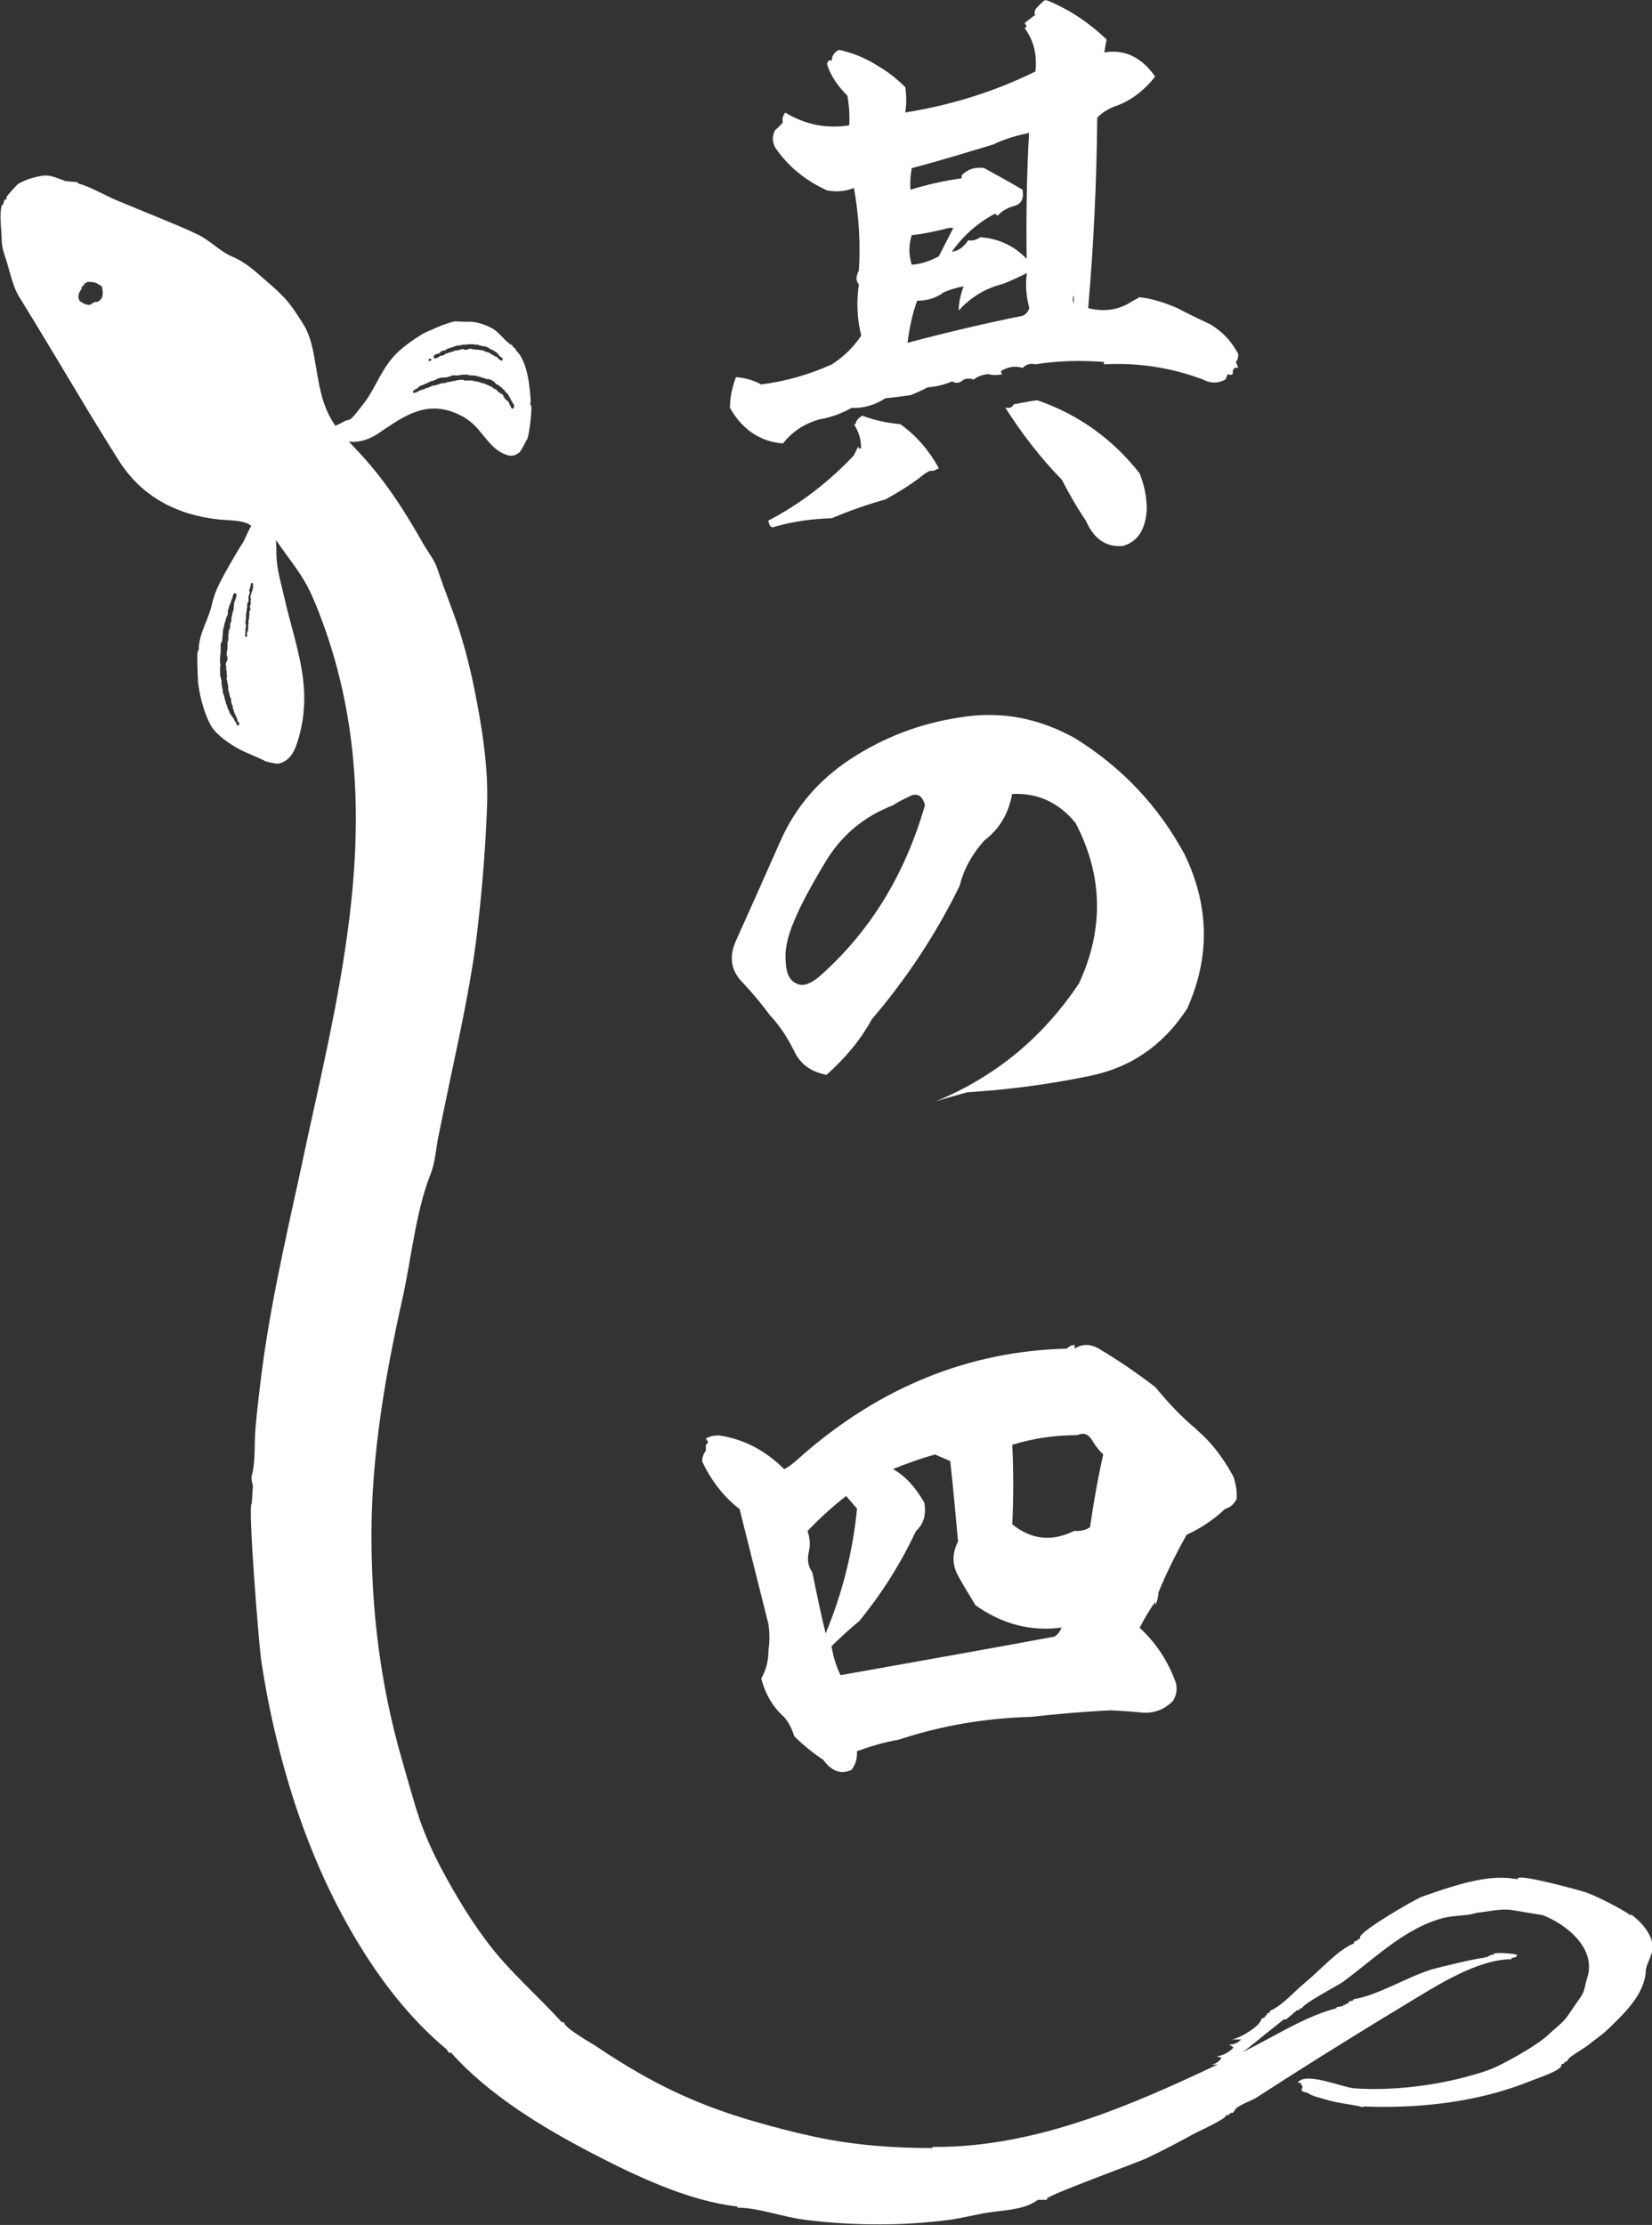
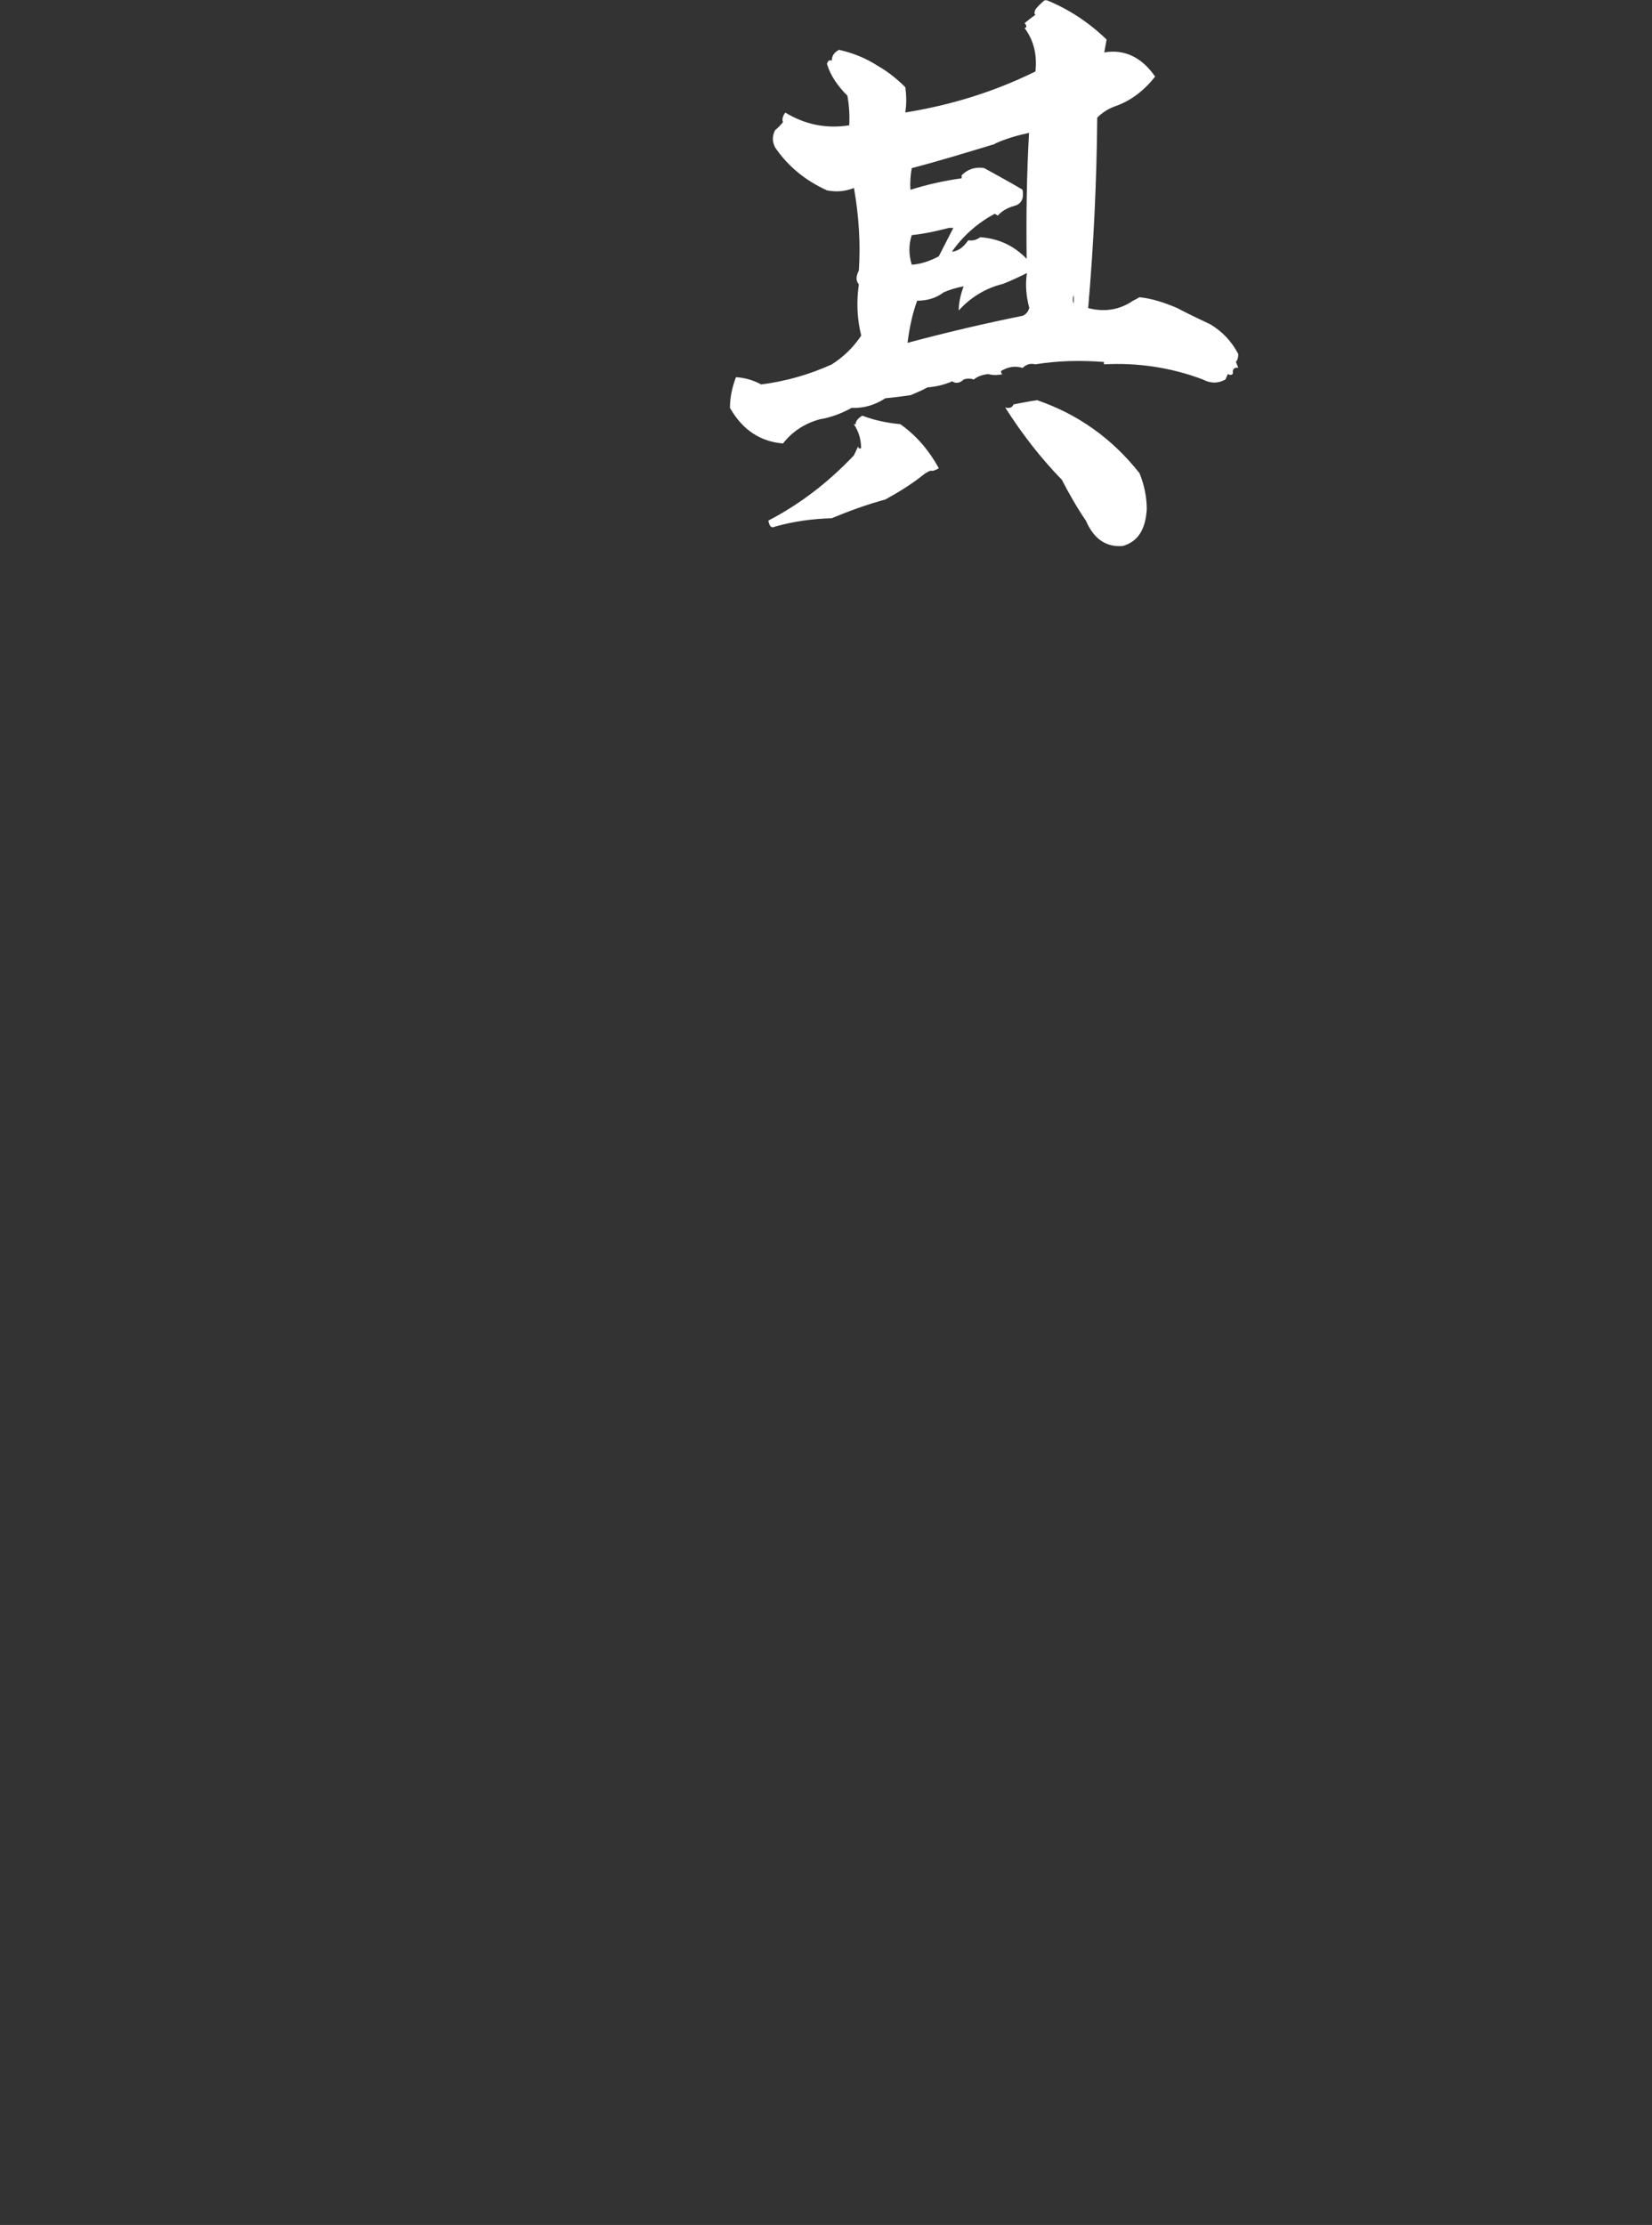
<svg xmlns="http://www.w3.org/2000/svg" id="_レイヤー_2" data-name="レイヤー 2" viewBox="0 0 118.43 159.45">
  <rect x="0" y="0" width="118.43" height="159.45" fill="#333333" stroke="none" />
  <defs>
    <style>
      .cls-1 {
        fill-rule: evenodd;
      }

      .cls-1, .cls-2 {
        fill: #fff;
        stroke-width: 0px;
      }
    </style>
  </defs>
  <g id="_レイヤー_1-2" data-name="レイヤー 1">
    <g>
      <g>
        <path class="cls-2" d="M79.14,3.76c1.47-.26,2.72.35,3.67,1.73-.78.99-1.73,1.73-2.85,2.12-.48.17-.91.43-1.3.82-.04,4.58-.26,9.16-.65,13.65,1.17.3,2.25.13,3.2-.52.17-.09.35-.17.47-.26.91.09,1.81.39,2.72.78.73.39,1.56.78,2.38,1.17.86.52,1.51,1.21,1.99,2.12,0,.22-.04.43-.17.56l.17.43c-.22-.04-.35.04-.39.22v.22c-.13.09-.22.09-.35,0-.09.17-.13.3-.17.39-.52.3-1.08.3-1.64,0-2.29-.86-4.67-1.21-7.08-1.08v-.17c-1.69-.13-3.33-.09-4.92.17-.35-.09-.65,0-.91.26-.52-.17-1.04-.09-1.55.22,0,.13.04.22.13.22-.39.09-.69.09-1.04,0-.43.04-.78.17-1.04.39-.26-.09-.48-.09-.73,0-.26.26-.56.3-.82.13-.61.26-1.21.39-1.77.43-.39.22-.82.39-1.21.56-.65.09-1.25.17-1.81.22-.73.48-1.55.73-2.42.69-.78.43-1.51.69-2.29.82-1.08.3-1.94.86-2.63,1.73-1.6-.13-2.89-.95-3.8-2.55,0-.78.17-1.51.43-2.2.65.04,1.25.22,1.81.52,1.73-.22,3.41-.69,5.05-1.43.82-.52,1.55-1.21,2.12-2.07-.3-1.21-.35-2.42-.17-3.67-.22-.26-.22-.56,0-.99.13-1.94,0-3.93-.35-5.92-.65.26-1.3.3-1.94.17-1.51-.69-2.76-1.68-3.71-3.07-.22-.43-.22-.82,0-1.25.17-.13.34-.3.56-.56-.09-.22,0-.48.17-.69,1.42.86,2.94,1.17,4.58.91.04-.69,0-1.38-.13-2.12-.69-.69-1.21-1.43-1.47-2.29.09-.22.17-.3.35-.22,0-.35.17-.6.52-.78.99.22,1.94.6,2.81,1.17.69.39,1.34.91,1.94,1.51.09.61.09,1.21,0,1.81,3.24-.52,6.35-1.47,9.33-2.94.13-1.21-.13-2.25-.78-3.11.17-.04.17-.17,0-.35.22-.17.47-.39.78-.6-.09-.04-.09-.17,0-.39.13-.17.39-.43.65-.65h.17c1.6.65,3.02,1.6,4.28,2.81l-.17.95ZM67.3,33.56c-.22.13-.43.22-.6.17-.22.09-.43.22-.56.34-.82.65-1.73,1.21-2.68,1.73-1.3.35-2.59.82-3.84,1.34-1.38.04-2.72.22-4.06.6-.26.13-.39,0-.48-.43,2.25-1.17,4.28-2.72,6.13-4.67l.35-.73c-.09.17,0,.26.17.22,0-.65-.17-1.21-.52-1.73h.13c0-.22.17-.43.48-.61.91.35,1.81.52,2.72.61,1.17.82,2.07,1.9,2.76,3.15ZM71.88,20.35c-1.21.3-2.29.95-3.15,1.9,0-.56.13-1.12.35-1.73-.48.09-.95.22-1.43.43-.56.43-1.21.6-1.9.6-.35.95-.56,1.99-.69,3.02,2.72-.73,5.49-1.38,8.25-1.94.22-.09.39-.26.48-.56-.22-.82-.3-1.64-.17-2.5-.61.3-1.17.56-1.73.78ZM68.34,16.33h-.3c-.86.22-1.77.43-2.68.52-.22.69-.22,1.38,0,2.12.65-.04,1.3-.26,1.94-.6l1.04-2.03ZM71.32,10.32c-1.99.6-3.97,1.21-5.96,1.73-.09.52-.13,1.04-.09,1.55,1.12-.35,2.38-.65,3.67-.82v-.22c.43-.43.95-.61,1.6-.52.86.47,1.81.99,2.76,1.55.13.65-.09,1.04-.6,1.17-.48.13-.86.35-1.17.69l-.22-.13c-1.21.65-2.25,1.55-3.07,2.72.43-.04.82-.3,1.17-.82.3.04.56,0,.86-.22,1.3.09,2.42.6,3.33,1.55-.04-2.98,0-6,.17-9.03-.78.17-1.6.39-2.46.78ZM82.21,36.5c-.09,1.47-.65,2.33-1.73,2.63-1.21.09-2.07-.52-2.63-1.81-.65-.95-1.21-1.94-1.73-2.94-1.51-1.55-2.85-3.28-4.06-5.18.3.09.52,0,.6-.22.52-.09,1.08-.22,1.69-.3,2.89.99,5.36,2.72,7.34,5.23.35.86.52,1.73.52,2.59ZM76.98,21.77v-.61c-.09.17-.09.39,0,.61Z" />
-         <path class="cls-2" d="M85.14,72.23c-1.73,2.68-4.06,4.28-7.04,4.88-2.94.61-5.88.99-8.77,1.17-.78.22-1.55.43-2.25.65,4.28-1.77,7.69-4.58,10.28-8.47,1.77-3.84,1.73-7.69-.26-11.49-1.21-1.47-2.72-2.16-4.54-2.07-.26,1.42-.91,2.5-1.99,3.33-.86.95-1.47,2.03-1.77,3.24-1.69,3.46-3.8,6.65-6.31,9.59-.82,1.51-1.94,2.81-3.24,3.97-1.12-.22-1.9-.78-2.33-1.73-.47-.95-1.04-1.81-1.73-2.55-.61-.82-1.25-1.6-2.03-2.42-.73-.78-.91-1.73-.43-2.85,1.08-2.38,2.12-4.75,3.2-7.17,1.08-2.46,2.76-4.41,5.05-5.92,2.38-1.55,4.97-2.55,7.86-2.98,2.89-.48,5.62.04,8.25,1.51,3.33,2.07,5.96,4.84,7.82,8.29,1.77,3.63,1.86,7.34.22,11.02ZM65.32,57.02c-.48.22-.91.43-1.3.69-2.03.78-3.59,2.07-4.71,3.84-1.08,1.77-1.9,3.28-2.38,4.45-.52,1.21-.69,2.2-.6,2.98.04.82.3,1.3.78,1.51.43.22.99.04,1.64-.52,3.63-3.2,6.13-7.3,7.56-12.27-.17-.65-.52-.86-.99-.69Z" />
-         <path class="cls-2" d="M85.75,102.43c1.08.91,1.94,2.03,2.68,3.41.17.52.26,1.04.22,1.6-.22.39-.47.6-.82.69-.82.78-1.73,1.38-2.76,1.86-.73,1.3-1.43,2.68-2.03,4.15,0,.3-.09.65-.22.91v-.26c-.43.6-.78,1.21-1.12,1.86,1.17,1.08,2.03,2.38,2.59,3.93.13.52.04.95-.22,1.34-.6.6-1.34.86-2.12.82-.82-.09-1.6-.13-2.29-.17-1.94.09-3.89.26-5.75.47-3.24.09-6.39.61-9.5,1.64-1.04.17-2.03.48-2.98.82.04.52-.09.95-.39,1.34-.78.35-1.42.09-2.03-.73-.73-.48-1.42-1.04-2.07-1.68-.17-.56-.43-1.04-.73-1.38-.82-.73-1.34-1.64-1.64-2.76.35-.6.52-1.25.52-2.03.09-.6.09-1.21,0-1.86-.69-2.76-1.38-5.49-2.07-8.25-1.12-.86-2.03-2.03-2.68-3.41,0-.3.09-.56.26-.78v-.39l.17-.22-.17-.26c.3-.17.6-.22.95-.22,1.77.26,3.33,1.08,4.67,2.42.43-.22.86-.6,1.34-1.04,5.66-4.92,12.01-7.43,18.92-7.6.17-.17.35-.26.56-.26v.26c.52-.35,1.12-.35,1.73,0,1.38.82,2.72,1.73,4.06,2.76.91,1.12,1.86,2.12,2.94,3.02ZM60.65,107.22c-.95.73-1.9,1.6-2.76,2.5.17.48.22.99.09,1.51-.13.56-.04,1.04.26,1.47.3,1.47.6,2.94.95,4.36,1.17-2.81,1.94-5.79,2.25-8.94l-.78-.91ZM67,104.24c-1.04.3-2.03.65-2.98,1.04.91.52,1.64,1.34,2.25,2.42.13.86-.04,1.51-.61,2.03-1.12,2.38-2.46,4.49-4.06,6.44-.73.6-1.38,1.21-1.99,1.81.13.78.35,1.47.65,2.07,5.1-.91,10.19-1.81,15.33-2.76.22-.13.39-.35.52-.65-2.25.3-4.28-.26-6.18-1.6-.39-.65-.82-1.34-1.25-2.12-.43-.78-.43-1.6,0-2.46-.17-1.94-.35-3.84-.56-5.75-.39-.17-.78-.35-1.12-.48ZM78.28,103.2c-.26-.43-.6-.56-1.04-.35-1.6,0-3.15.22-4.67.69.09,1.9.09,3.8,0,5.7,1.38,1.12,2.85,1.25,4.45.47.39.04.78-.04,1.12-.26.26-1.77.56-3.5.95-5.23-.3-.26-.56-.6-.82-1.04Z" />
      </g>
-       <path class="cls-1" d="M116.9,137.27c-.6-.46-2.49-1.41-3.23-1.66-.38-.13-4.81-1.35-4.87-.99,0,.02,0,.04,0,.06-.11-.02-.22-.04-.34-.05-1.98-.32-4.61.63-6.5,1.29-.54.19-4.44,2.47-4.46,2.9,0,.04,0,.08,0,.12-.06.02-.12.03-.17.05,0,.02,0,.04,0,.06-.09.03-.17.07-.26.1,0,.04,0,.08,0,.12-1.18.47-2.46,1.96-3.47,2.78-.76.61-1.68,1.7-2.57,2.06,0,.04,0,.08,0,.12-.06.02-.12.03-.17.05-.03.06-.06.12-.09.17-.03,0-.06,0-.08,0,0,.04,0,.08,0,.12-.09.03-.17.07-.26.1-.03.52-1.68,1.5-2.2,1.49.25,0,.5,0,.74,0-.21.24-.53.38-.85.36.1.07.21.14.31.21-.31.35-.75.58-1.21.64.12.03.23.07.35.1-.14.26-.42.45-.72.48.14.03.3.02.45,0-6.36,3.01-13.1,5.91-20.21,5.91h-.24v.08c-2.84,0-5.57-.2-8.37-.79-1.41-.3-2.81-.66-4.2-1.06-3-.85-5.68-1.93-8.41-3.49-1.06-.61-2.1-1.25-3.11-1.94-.35-.24-2.33-1.33-2.33-1.74h-.16c-1.77-1.96-3.76-3.63-5.36-5.77-.73-.97-1.41-1.99-2.03-3.04-1.31-2.21-2.37-4.21-3.11-6.7-.35-1.16-.68-2.33-1.01-3.49-1.49-5.24-2.13-10.44-2.13-15.9,0-2.83.24-5.64.63-8.44.39-2.8.96-5.7,1.58-8.46.65-2.88.95-6.27,2.04-9.01.31-.77.37-1.76.53-2.57.29-1.44.59-2.87.89-4.3.77-3.65,1.56-7.25,1.97-10.97.32-2.85.55-5.74.65-8.6.09-2.7-.35-5.44-.87-8.08-.26-1.32-.58-2.64-.97-3.93-.49-1.65-1.18-3.24-1.71-4.86-.21-.66-.66-1.19-1-1.78-.44-.78-.89-1.54-1.36-2.29-.97-1.54-2.05-3.01-3.3-4.34-.24-.25-.48-.5-.72-.76.05.01.09.03.13.03.67.06,1.41-.2,1.94-.56,1.67-1.11,3.21-2.33,5.33-1.6.71.25,1.28.6,1.77,1.13.58.63,1.08,1.47,1.87,1.85.45.22.77.28,1.2-.05.09-.07.56-.91.5-.91h.03c.14,0,.45-2.47.29-2.48,0,0-.03,0-.03-.07v-.16h.03c-.06-1.05-.22-2.86-1.01-3.65l-.07-.07v-.07c-.08-.07-.15-.13-.23-.2v-.07s-.04-.02-.07-.03c-.44-.22-.86-.9-1.37-1.18-.59-.32-1.25-.53-1.92-.48-.28-.01-.57-.02-.85-.03v.03c-.08.01-.15.02-.23.03v.03h-.07v.03h-.1v.03c0-.09-1.71.67-1.84.75-.76.48-1.59,1.04-2.18,1.74-.92,1.1-1.26,2.31-2.17,3.42-.13.16-.73,1.01-.96,1.01-.21,0-.59.28-.8.35-.06.02-.08.05-.13.07-1.06-1.48-1.2-3.18-1.52-4.94-.15-.84-.36-1.69-.83-2.42-.4-.62-.79-1.25-1.29-1.79-.36-.4-.77-.76-1.18-1.11-.8-.7-1.58-1.45-2.56-1.86-.89-.37-1.57-1.14-2.47-1.58-.79-.39-1.61-.72-2.43-1.06-1.12-.46-2.23-.92-3.35-1.38-.9-.37-1.97-1.02-2.84-1.24v-.08c-.29-.03-.59-.05-.88-.08-.51-.17-.97-.43-1.51-.4-.04,0-.08,0-.12.01-.6.09-1.19.27-1.72.56-.18.09-.88.95-.88.95v.16c-.05.03-.11.05-.16.08-.03.11-.05.21-.08.32h-.08c-.24.66-.03,1.81-.03,2.52,0,.58.22,1.12.39,1.67.23.77.43,1.71.85,2.4,1.74,2.81,3.42,5.66,5.13,8.49.67,1.1,1.35,2.2,2.04,3.29,1.64,2.57,4.15,3.88,7.17,4.2.64.07,1.48.03,2.07.3.09.04.16.1.24.15-.26.45-.46.99-.62,1.24-.32.5-.62,1.01-.91,1.52-.49.88-1.05,1.8-1.27,2.8-.25,1.19-.95,2.1-.97,3.36-.01,0-.02,0-.03,0,0,.02,0,.04,0,.07-.01,0-.02,0-.03,0-.08,0,0,2.06.02,2.23.1.83.3,1.66.61,2.44.15.39.34.78.63,1.09.52.55,1.17.97,1.82,1.32.15.08,1.76.77,1.76.8,0,.01,0,.02,0,.03.06,0,.11,0,.17,0,0,.01,0,.02,0,.03,0,0,.59.12.63.12.22,0,.44-.08.63-.2.08-.05.15-.11.22-.17.32-.3.5-.72.64-1.14.35-1.09.52-2.22.5-3.36-.01-.58-.07-1.16-.16-1.74-.29-1.81-.88-3.56-1.28-5.35-.21-.94-.56-2.07-.55-3.04-.01,0-.02,0-.03,0,.05,0,.02-.55-.01-1.03.03.05.06.1.1.14.62.93,1.55,2.03,2.14,3.15.43.82.77,1.69,1.09,2.56,2.24,6.07,2.74,12.3,2.2,18.71-.53,6.19-1.91,12.11-3.24,18.17-1.16,5.54-2.52,11-3.27,16.62-.19,1.45-.36,2.9-.49,4.36-.09,1.05.02,2.32-.26,3.34-.07.24.05.6.08.72-.03.43-.05.85-.08,1.28-.31,0,.52,10.16.66,11.13.29,1.97.67,3.93,1.15,5.87,1.23,5.02,3,9.77,5.65,14.22,1.75,2.94,3.88,5.71,6.51,7.9.05.08.11.16.16.24h.16c2.68,3.01,6.57,5.37,10.12,7.21,3.12,1.62,6.87,3.41,10.4,3.81v.08c1.47,0,3.26.67,4.82.87,1.82.23,3.65.34,5.48.33,1.58,0,3.15-.11,4.72-.3,1.15-.14,2.26-.47,3.41-.61,1.05-.13,2.24-.2,3.12-.85.21,0,.43,0,.64,0v-.08c0-.24,6.51-2.59,7.19-2.92,1.13-.54,2.25-1.12,3.35-1.73.3-.17,2.32-1.06,2.32-1.34h.16l.16-.16h.16c.05-.08.11-.16.16-.24.21-.31,1.16-.63,1.5-.84.74-.47,1.47-.95,2.21-1.42,1.54-.98,3.08-1.95,4.64-2.91,1.31-.81,2.63-1.62,3.96-2.42,2.09-1.26,5.03-3.18,7.5-3.18,0-.03,0-.05,0-.08.13-.05.22-.04.32-.08.03-.05.05-.11.08-.16-.22-.08-1.35-.19-1.68-.08v.08h-.24v.08h-.16v.08h-.24v.08c0-.15-3.52.72-3.77.8-1.84.56-3.83,1.85-5.65,2.15v.08c-.11.03-.21.05-.32.08-.03.05-.05.11-.08.16h-.16v.08h-.16v.08c-.16.03-.32.05-.48.08v.08c-2.25.56-4.6,2.11-6.73,3.14.16-.12.32-.23.44-.33.56-.44,1.1-.91,1.67-1.34.07-.05.83-.67.83-.67.06,0,.11,0,.17,0,.27-.22.53-.45.8-.67.06,0,.11,0,.17,0,0-.04,0-.08,0-.12.06,0,.11,0,.17,0,.02-.32,2.53-1.61,2.92-1.89,2.29-1.67,4.49-3.92,7.3-4.61.7-.17,1.67-.12,2.31-.35.62-.05,1.71-.32,2.49-.2.5.08,1.73.29,2.23.37,1.59.6,3.93,2.34,3.18,4.55-.14.41-.16.89-.41,1.25-.32.47-.65.94-.97,1.41-.34.5-.92.91-1.36,1.33-.75.73-2.77,1.86-3.73,2.31-.76.36-1.58.57-2.39.79-2.42.63-5.32.95-7.83.77-.84-.06-3.49-1.22-4.05-.41.08.01.17.03.25.04,0,.04-.01.08-.02.12.27.15-.03.26.07.41.11.15.32.1.46.2.3.21.82.31,1.17.42.91.3,1.87.34,2.77.58,0-.02,0-.04,0-.06,3.16.13,6.45-.14,9.5-.98.89-.25,1.76-.54,2.61-.89.37-.15,1.99-.67,2.09-1.05,0-.04.01-.08.02-.12.06-.01.12-.02.18-.03,0-.04.01-.08.02-.12.03,0,.06,0,.08.01.11-.07.14-.08.2-.21.11-.19,1.17-.8,1.43-1.01.48-.4,1-.73,1.45-1.17,1.05-1.02,2.29-2.19,2.61-3.64.03-.14.06-.27.06-.41,0-.76.74-1.34.4-2.35-.25-.73-.84-1.33-1.44-1.79ZM31.25,25.4v-.03h.13v-.03s.09-.02.13-.03c.03-.04.07-.09.1-.13h.07v-.03h.07v-.03h.13v-.03h.1s.02-.04.03-.07c.26-.09.52-.17.78-.26h.2v-.03h.16v-.03h.33v-.03h.52v.03h.29v.03h.07v.03c.08.01.15.02.23.03v.03h.23v.03c.07.02.13.04.2.07v.03h.07s.02.04.03.07h.07v.03h.07v.03h.07l.07.07h.07s.02.04.03.07h.07c.04.05.09.11.13.16.02.01.04.02.07.03v.07c.09.07.17.13.26.2v.16c-.21,0-.25-.1-.36-.2-.01-.02-.02-.04-.03-.07h-.1v-.03h-.07v-.03h-.07s-.02-.04-.03-.07c-.07-.02-.13-.04-.2-.07-.01-.02-.02-.04-.03-.07h-.07v-.03h-.07v-.03h-.1v-.03h-.1v-.03s-.09-.02-.13-.03v-.03h-.1v-.03h-.2v-.03h-.29v-.03h-.26v-.03c-.16-.04-.29.05-.39.07-.12.02-.21-.07-.29-.07v.03c-.07.01-.13.02-.2.03v.03c-.11.01-.22.02-.33.03v.03h-.07v.03h-.1v.03h-.1v.03h-.1v.03h-.1v.03h-.07v.03c-.05.01-.11.02-.16.03-.01.02-.02.04-.03.07h-.07v.03h-.07v.03h-.13c-.17.07-.23.19-.49.2-.02-.07,0-.03-.03-.07.01-.17.04-.17.16-.23ZM30.76,25.72h.16v.1c-.1.02-.08.05-.2.07,0-.09.01-.11.03-.16ZM29.62,28.01s.05-.05.07-.07h.07s.02-.04.03-.07c.04-.01.09-.02.13-.03.03-.04.07-.09.1-.13h.07s.02-.04.03-.07c.09-.02.17-.04.26-.07v-.03h.07v-.03h.07v-.03h.07v-.03h.07v-.03c.07-.02.13-.04.2-.07v-.03c.08-.01.15-.02.23-.03v-.03c.07-.02.13-.04.2-.07v-.03h.07v-.03h.1v-.03h.07v-.03c.18-.01.37-.02.55-.03v-.03c.07-.01.13-.02.2-.03v-.03h.07v-.03c.17-.06.4.02.59-.03.1-.03.5-.07.65-.03v.03c.18.01.37.02.55.03v.03c.11.02.22.04.33.07v.03h.1v.03h.13v.03h.07v.03h.1v.03h.2v.03h.1v.03h.07v.03h.07s.02.04.03.07h.07c.05.07.11.13.16.2.04.01.09.02.13.03.01.02.02.04.03.07h.07s.07.09.1.13h.07s.02.04.03.07c.07.05.13.11.2.16v.07c.07.05.13.11.2.16v.07s.04.02.07.03c.01.03.02.07.03.1h.03v.07l.07.07v.07h.03v.07s.04.02.07.03v.07c.04.06.11.18.16.23,0,.15-.02.18-.07.26-.2-.03-.13-.08-.2-.23h-.03c-.02-.07-.04-.13-.07-.2h-.03v-.07c-.09-.07-.17-.13-.26-.2v-.07s-.04-.02-.07-.03c-.02-.07-.04-.13-.07-.2h-.03v-.03s-.07-.02-.1-.03v-.03h-.07s-.02-.04-.03-.07h-.07c-.07-.08-.13-.15-.2-.23-.07-.02-.13-.04-.2-.07-.02-.03-.04-.07-.07-.1-.04-.01-.09-.02-.13-.03v-.03h-.07v-.03h-.07v-.03c-.07-.02-.13-.04-.2-.07v-.03c-.07-.01-.13-.02-.2-.03v-.03h-.13v-.03h-.07v-.03c-.07-.01-.13-.02-.2-.03v-.03h-.2v-.03h-.13v-.03h-.62v-.03c-.21-.06-.59.02-.72.07h-.16v.03h-.1v.03h-.2v.03h-.1v.03h-.07v.03h-.23c-.15.05-.34.11-.49.16-.09.01-.17.02-.26.03v.03c-.07.02-.13.04-.2.07v.03c-.07.01-.13.02-.2.03v.03s-.09.02-.13.03v.03h-.1v.03h-.1v.03h-.07c-.16.08-.28.19-.52.2v-.13ZM6.98,21.64h-.24v.08h-.16v.08c-.4.15-.7-.13-.88-.24-.05-.16.01-.07-.08-.16,0-.45.09-.46.24-.72v-.16h.08c.05-.08.11-.16.16-.24h.08c.09-.06,0,0,.08-.08.65,0,.65.1,1.04.32.11.52.12.91-.32,1.12ZM17.16,51.97c-.06,0-.11,0-.17,0-.04-.02-.04-.13-.06-.17-.01,0-.02,0-.03,0,0-.02,0-.04,0-.07-.02-.01-.04-.02-.07-.03-.01-.04-.02-.09-.03-.13-.01,0-.02,0-.03,0,0-.02,0-.04,0-.07-.02-.01-.04-.02-.07-.03,0-.02,0-.04,0-.07-.02-.01-.04-.02-.07-.03,0-.02,0-.04,0-.07-.02-.01-.04-.02-.07-.03,0-.02,0-.04,0-.07-.02-.01-.04-.02-.07-.03-.03-.1-.06-.2-.1-.3-.01,0-.02,0-.03,0-.01-.04-.02-.09-.03-.13-.01,0-.02,0-.03,0-.01-.07-.02-.13-.03-.2-.01,0-.02,0-.03,0,0-.02,0-.04,0-.07-.01,0-.02,0-.03,0-.02-.1-.04-.2-.06-.3-.01,0-.02,0-.03,0-.01-.08-.02-.16-.03-.24-.01,0-.02,0-.03,0,0-.03,0-.07,0-.1-.01,0-.02,0-.03,0,0-.03,0-.07,0-.1-.01,0-.02,0-.03,0,0-.02,0-.04,0-.07-.01,0-.02,0-.03,0,0-.08,0-.16,0-.23-.01,0-.02,0-.03,0,0-.06,0-.11,0-.17-.01,0-.02,0-.03,0,0-.06,0-.11,0-.17-.01,0-.02,0-.03,0,0-.12,0-.25,0-.37-.01,0-.02,0-.03,0,0-.04,0-.09,0-.13-.01,0-.02,0-.03,0,0-.03,0-.07,0-.1-.01,0-.02,0-.03,0,0-.23-.02-.47-.02-.7.01,0,.02,0,.03,0,0-.04,0-.09,0-.13-.07-.31,0-.69.02-1.01,0-.18,0-.36,0-.54.01,0,.02,0,.03,0,.01-.04.02-.09.04-.13.01,0,.02,0,.03,0,.03-.31.05-.62.08-.94.01,0,.02,0,.03,0,.02-.13.05-.27.07-.4.01,0,.02,0,.03,0,0-.03,0-.07,0-.1.01,0,.02,0,.03,0,0-.03,0-.07,0-.1.01,0,.02,0,.03,0,.01-.08.02-.16.04-.23.01,0,.02,0,.03,0,.01-.04.02-.09.04-.13.01,0,.02,0,.03,0,0-.11,0-.22,0-.34.01,0,.02,0,.03,0,0-.03,0-.07,0-.1.01,0,.02,0,.03,0,0-.03,0-.07,0-.1.01,0,.02,0,.03,0,0-.04,0-.09,0-.13.01,0,.02,0,.03,0,.01-.04.02-.09.04-.13.01,0,.02,0,.03,0,.01-.07.02-.13.04-.2.01,0,.02,0,.03,0,0-.03,0-.07,0-.1.01,0,.02,0,.03,0,0-.02,0-.04,0-.07.01,0,.02,0,.03,0,.01-.08.02-.16.04-.23.01,0,.02,0,.03,0,0-.03,0-.07,0-.1,0,0,.05-.03.07-.07.11.01.1.03.17.07-.01.27-.11.44-.18.63-.01.18-.03.36-.04.54-.01,0-.02,0-.03,0,0,.03,0,.07,0,.1-.01,0-.02,0-.03,0,0,.02,0,.04,0,.07-.01,0-.02,0-.03,0,0,.06,0,.11,0,.17-.01,0-.02,0-.03,0,0,.04,0,.09,0,.13-.01,0-.02,0-.03,0,0,.1,0,.2,0,.3-.01,0-.02,0-.03,0,0,.03,0,.07,0,.1-.01,0-.02,0-.03,0,0,.02,0,.04,0,.07-.01,0-.02,0-.03,0,0,.11,0,.22,0,.34-.01,0-.02,0-.03,0-.01.04-.02.09-.04.13-.01,0-.02,0-.03,0,0,.08,0,.16,0,.23-.01,0-.02,0-.03,0,0,.17,0,.34,0,.5-.01,0-.02,0-.03,0,0,.03,0,.07,0,.1-.01,0-.02,0-.03,0,0,.19,0,.38,0,.57-.01,0-.02,0-.03,0-.01.13-.03.27-.04.4.01,0,.02,0,.03,0,0,.03,0,.07,0,.1.01,0,.02,0,.03,0,.08.27-.16.4-.11.64.01,0,.02,0,.03,0,0,.12,0,.25,0,.37.01,0,.02,0,.03,0,0,.1,0,.2,0,.3.01,0,.02,0,.03,0-.01.11-.03.22-.04.33.01,0,.02,0,.03,0,0,.03,0,.07,0,.1.01,0,.02,0,.03,0,0,.06,0,.11,0,.17.01,0,.02,0,.03,0,0,.06,0,.11,0,.17.01,0,.02,0,.03,0,0,.11,0,.22,0,.34.01,0,.02,0,.03,0,0,.04,0,.09,0,.13.01,0,.02,0,.03,0,0,.03,0,.07,0,.1.01,0,.02,0,.03,0,0,.08.02.16.03.24.01,0,.02,0,.03,0,.01.04.02.09.03.13.01,0,.02,0,.03,0,0,.09,0,.18,0,.27.01,0,.02,0,.03,0,.01.06.02.11.03.17.01,0,.02,0,.03,0,0,.02,0,.04,0,.07.01,0,.02,0,.03,0,0,.07,0,.13,0,.2.01,0,.02,0,.03,0,0,.02,0,.04,0,.07.01,0,.02,0,.03,0,.01.07.02.13.03.2.01,0,.02,0,.03,0,.01.04.02.09.03.13.01,0,.02,0,.03,0,0,.02,0,.04,0,.07.01,0,.02,0,.03,0,0,.02,0,.04,0,.07.01,0,.02,0,.03,0,.02.07.04.13.06.2.01,0,.02,0,.03,0,0,.04,0,.09,0,.13.01,0,.02,0,.03,0,0,.02,0,.04,0,.07.02.01.04.02.07.03.04.05.03.14.03.24ZM18.08,42.33s-.03.05-.04.08c0,0,.01,0,.02.01-.03.06-.05.13-.08.19,0,0,.01,0,.02.01-.01.03-.03.05-.04.08,0,0,.01,0,.02.01,0,.01-.02.02-.03.03.01.08.02.15.04.23,0,.06-.04.11-.03.17,0,.05.02.09.03.14-.03.06-.05.13-.08.19.02.06.03.12.05.18-.03.09-.07.17-.1.26.01.06.02.11.03.17,0,.01-.02.02-.03.03,0,.02.01.03.02.05,0,.02-.02.04-.03.06,0,0,.01,0,.02.01,0,.01-.02.02-.03.03,0,.03.01.05.02.08-.02.04-.03.09-.05.13,0,.02.01.03.02.05,0,.01-.02.02-.03.03,0,.05.02.09.03.14-.02.04-.03.09-.05.13.01.07.02.13.03.2,0,.01-.02.02-.03.03,0,.02.01.03.02.05,0,.01-.02.02-.03.03,0,0,.01,0,.02.01-.01.03-.03.05-.04.08,0,0,.01,0,.02.01-.02.02-.04.04-.06.07,0,0,.01,0,.02.01-.01.03-.03.05-.04.08,0,.02.01.03.02.05,0,.06,0,.11,0,.17-.04.04-.04.04-.07.05-.13-.12-.06-.1-.05-.21,0-.03-.01-.05-.02-.08,0-.01.02-.02.03-.03,0-.02-.01-.03-.02-.05,0-.02.02-.04.03-.06,0-.04-.02-.07-.02-.11,0-.09.05-.17.04-.25-.01-.11-.03-.22-.04-.33,0-.01.02-.02.03-.03,0-.02-.01-.03-.02-.05,0-.02.02-.04.03-.06,0,0-.01,0-.02-.01,0-.01.02-.02.03-.03,0-.02-.01-.03-.02-.05,0-.01.02-.02.03-.03-.01-.06-.02-.11-.03-.17,0-.01.02-.02.03-.03,0-.02-.01-.03-.02-.05,0-.02.02-.04.03-.06,0,0-.01,0-.02-.01,0-.01.02-.02.03-.03,0-.02-.01-.03-.02-.05,0-.01.02-.02.03-.03,0-.02-.01-.03-.02-.05,0-.01.02-.02.03-.03,0-.03-.01-.05-.02-.08.01-.03.03-.05.04-.08,0-.02-.01-.03-.02-.05,0-.01.02-.02.03-.03,0,0-.01,0-.02-.01,0-.01.02-.02.03-.03,0-.04-.02-.07-.02-.11,0-.02.02-.04.03-.06,0-.02-.01-.03-.02-.05,0-.01.02-.02.03-.03,0,0-.01,0-.02-.01,0-.01.02-.02.03-.03,0,0-.01,0-.02-.01.02-.03.05-.06.07-.08,0,0-.01,0-.02-.01.01-.03.03-.05.04-.08-.01-.07-.02-.13-.03-.2,0-.01.02-.02.03-.03,0-.02-.01-.03-.02-.05.03-.09.07-.17.1-.26-.02-.06-.03-.12-.05-.18,0-.01.02-.02.03-.03,0,0-.01,0-.02-.01,0-.01.02-.02.03-.03,0,0-.01,0-.02-.01.02-.02.04-.04.06-.07,0,0-.01,0-.02-.01.01-.03.03-.05.04-.08,0-.02-.01-.03-.02-.05,0-.01.02-.02.03-.03,0,0-.01,0-.02-.01.02-.03.04-.07.05-.1,0,0-.01,0-.02-.01.02-.07.04-.07.09-.1.02.02.05.04.07.06,0,.07,0,.15-.01.22,0,.03.01.05.02.08-.02.04-.03.09-.05.13,0,.04.02.07.02.11Z" />
    </g>
  </g>
</svg>